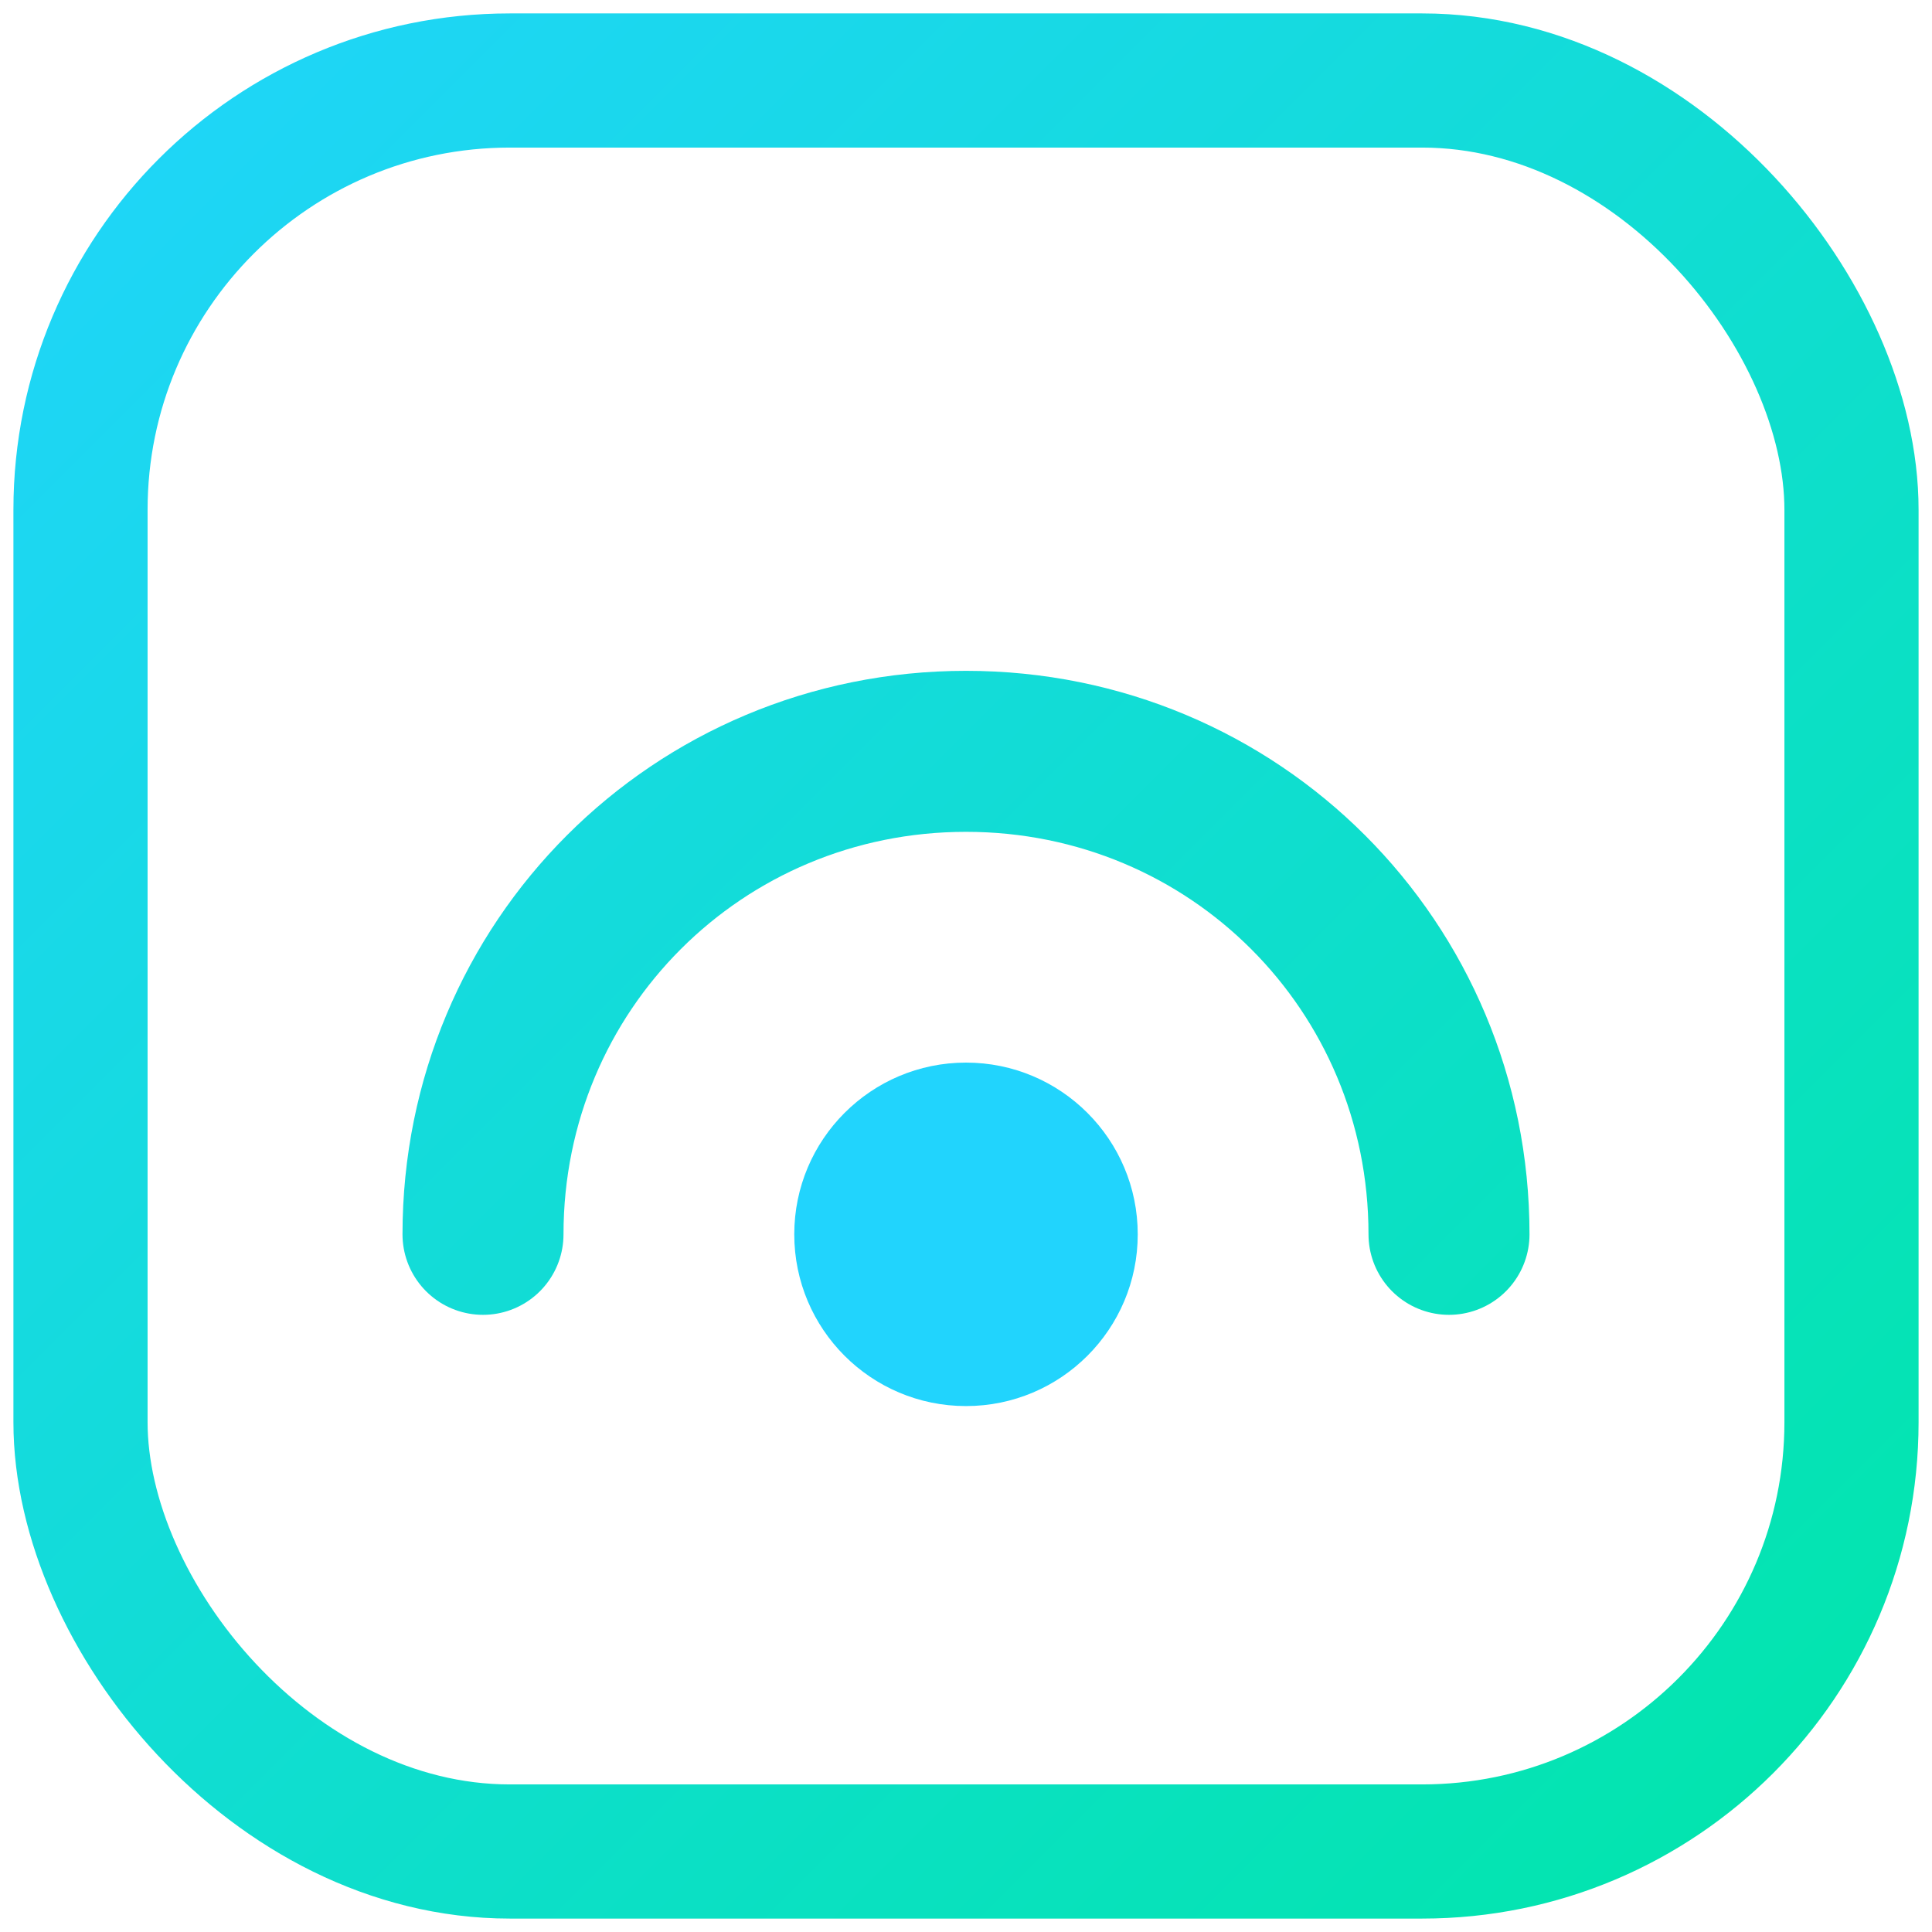
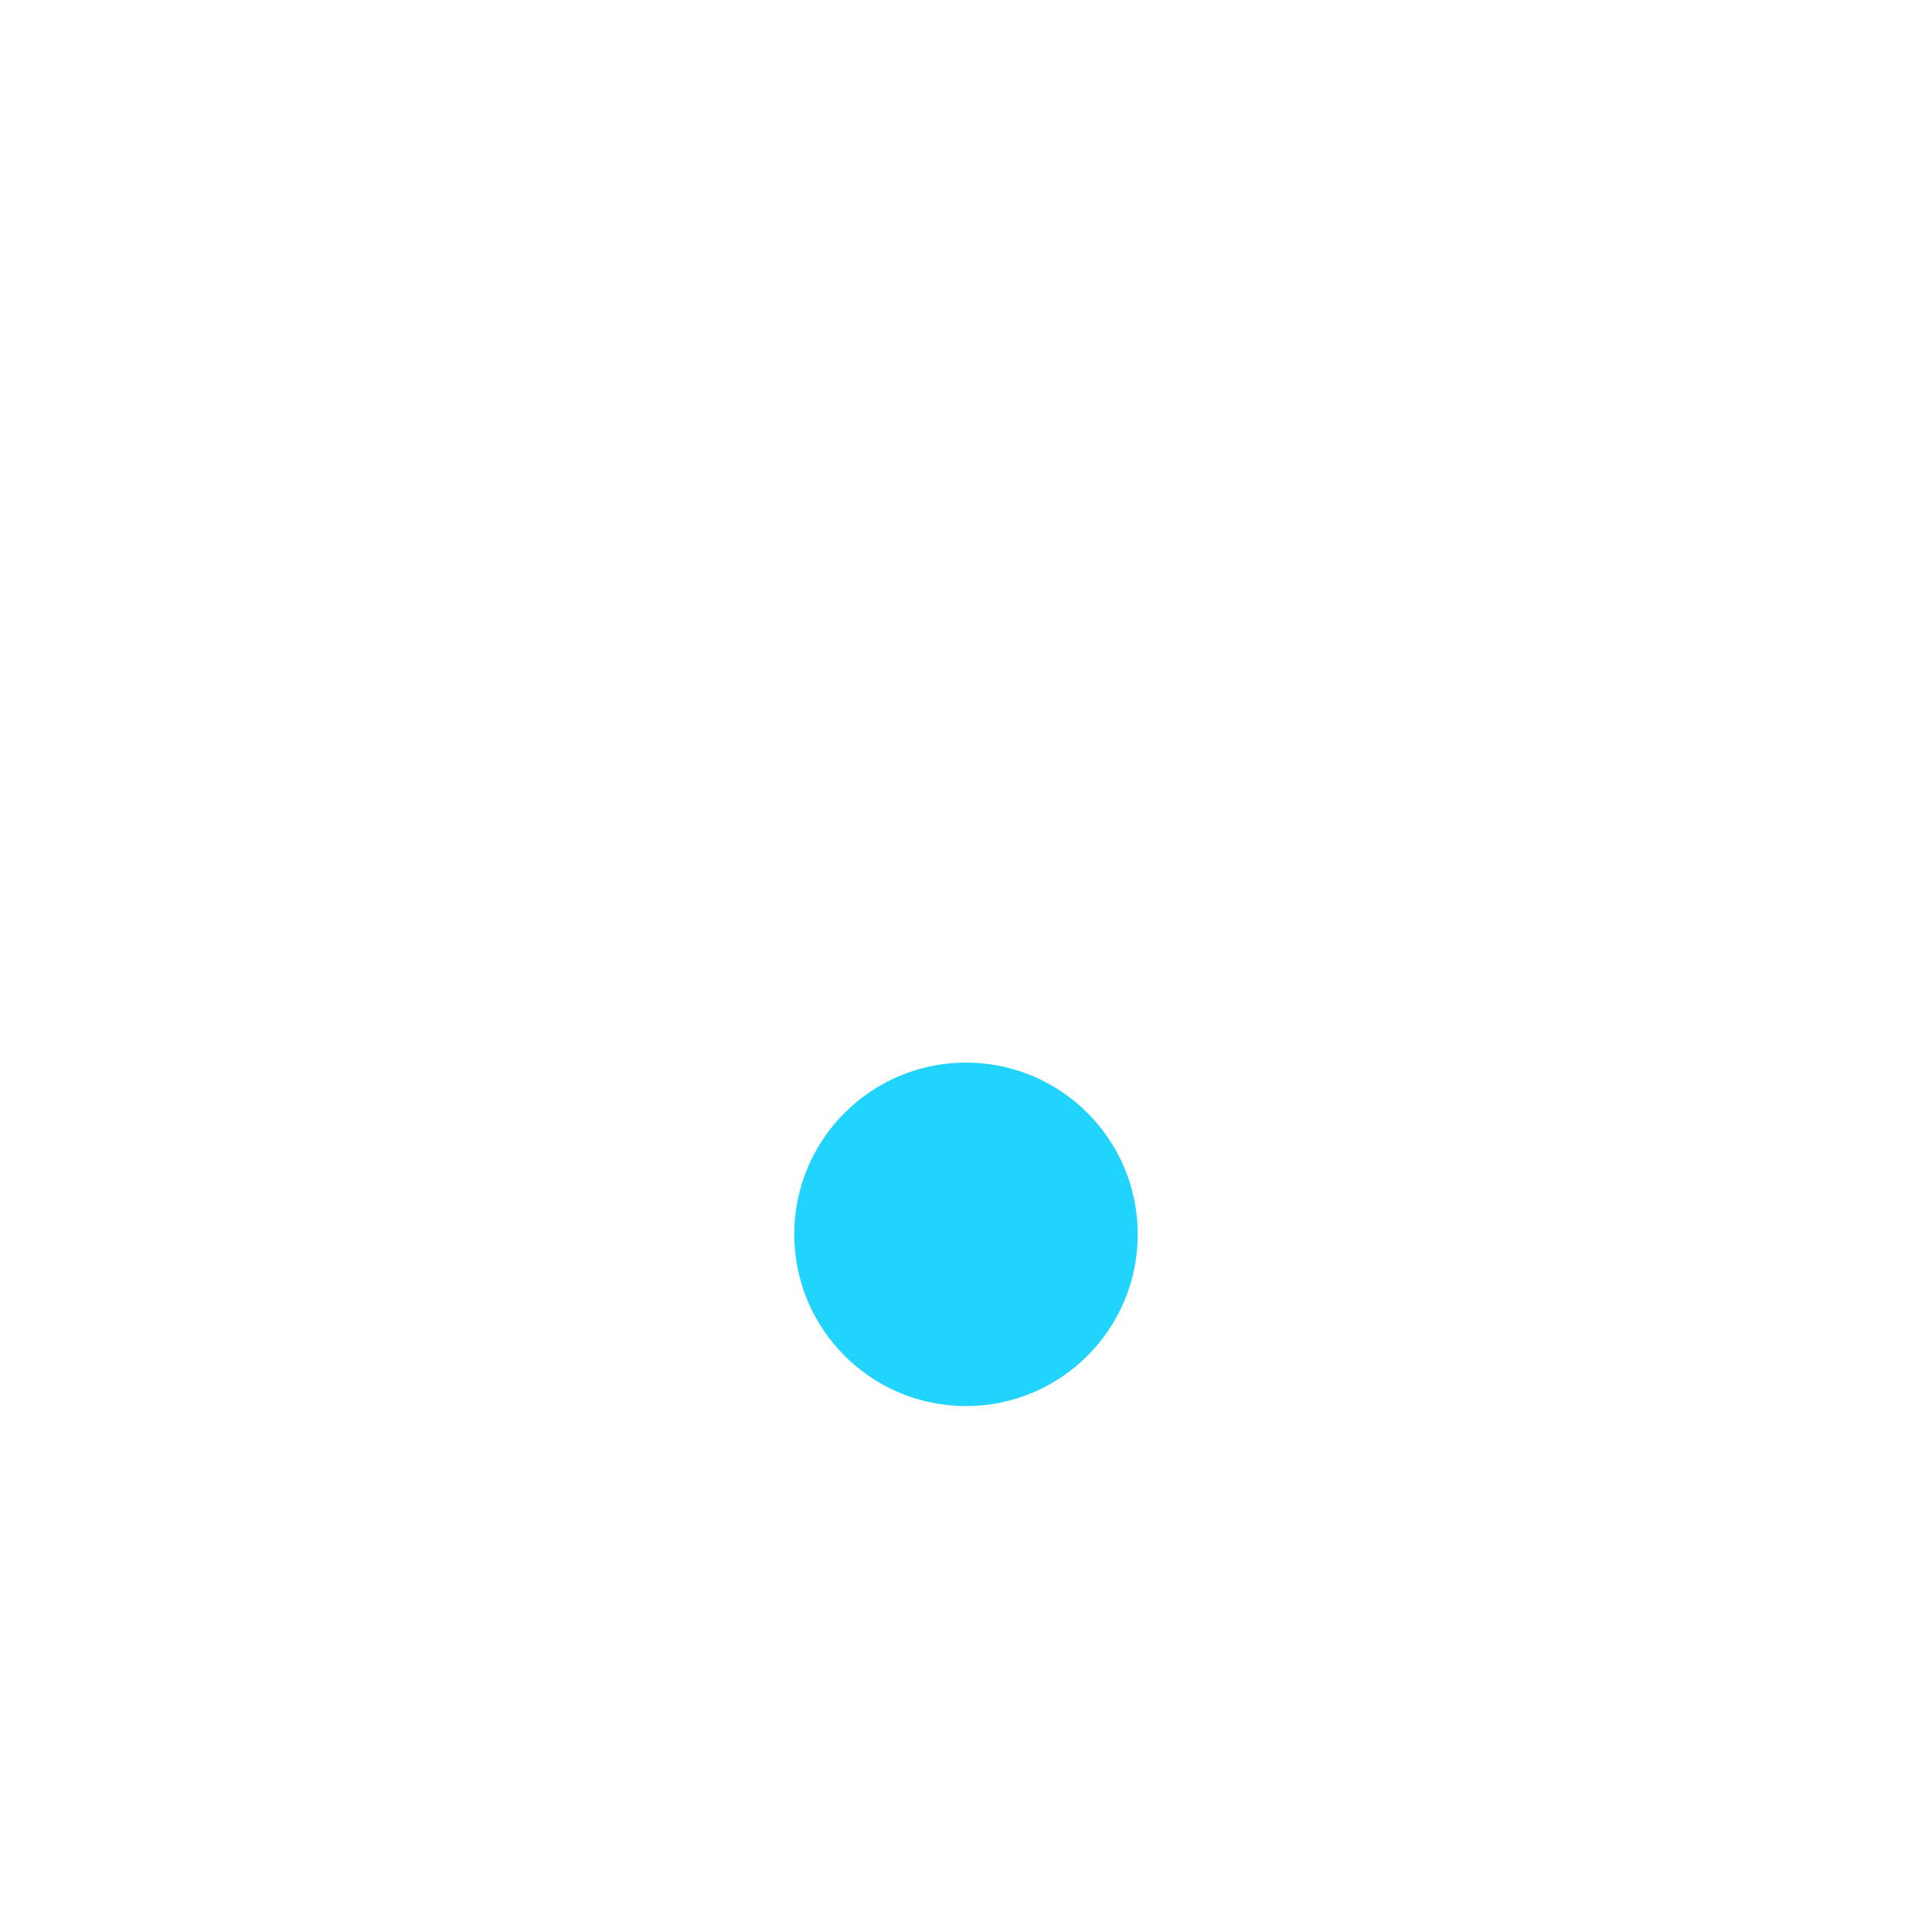
<svg xmlns="http://www.w3.org/2000/svg" width="36" height="36" viewBox="0 0 36 36" fill="none">
  <defs>
    <linearGradient id="g" x1="0" y1="0" x2="36" y2="36" gradientUnits="userSpaceOnUse">
      <stop stop-color="#21D4FD" />
      <stop offset="1" stop-color="#00E6A8" />
    </linearGradient>
  </defs>
-   <rect x="1.5" y="1.5" width="33" height="33" rx="8" stroke="url(#g)" stroke-width="2.5" />
-   <path d="M9 23c0-5 4-9 9-9s9 4 9 9" stroke="url(#g)" stroke-width="3" stroke-linecap="round" />
  <circle cx="18" cy="23" r="3.2" fill="#21D4FD" />
</svg>